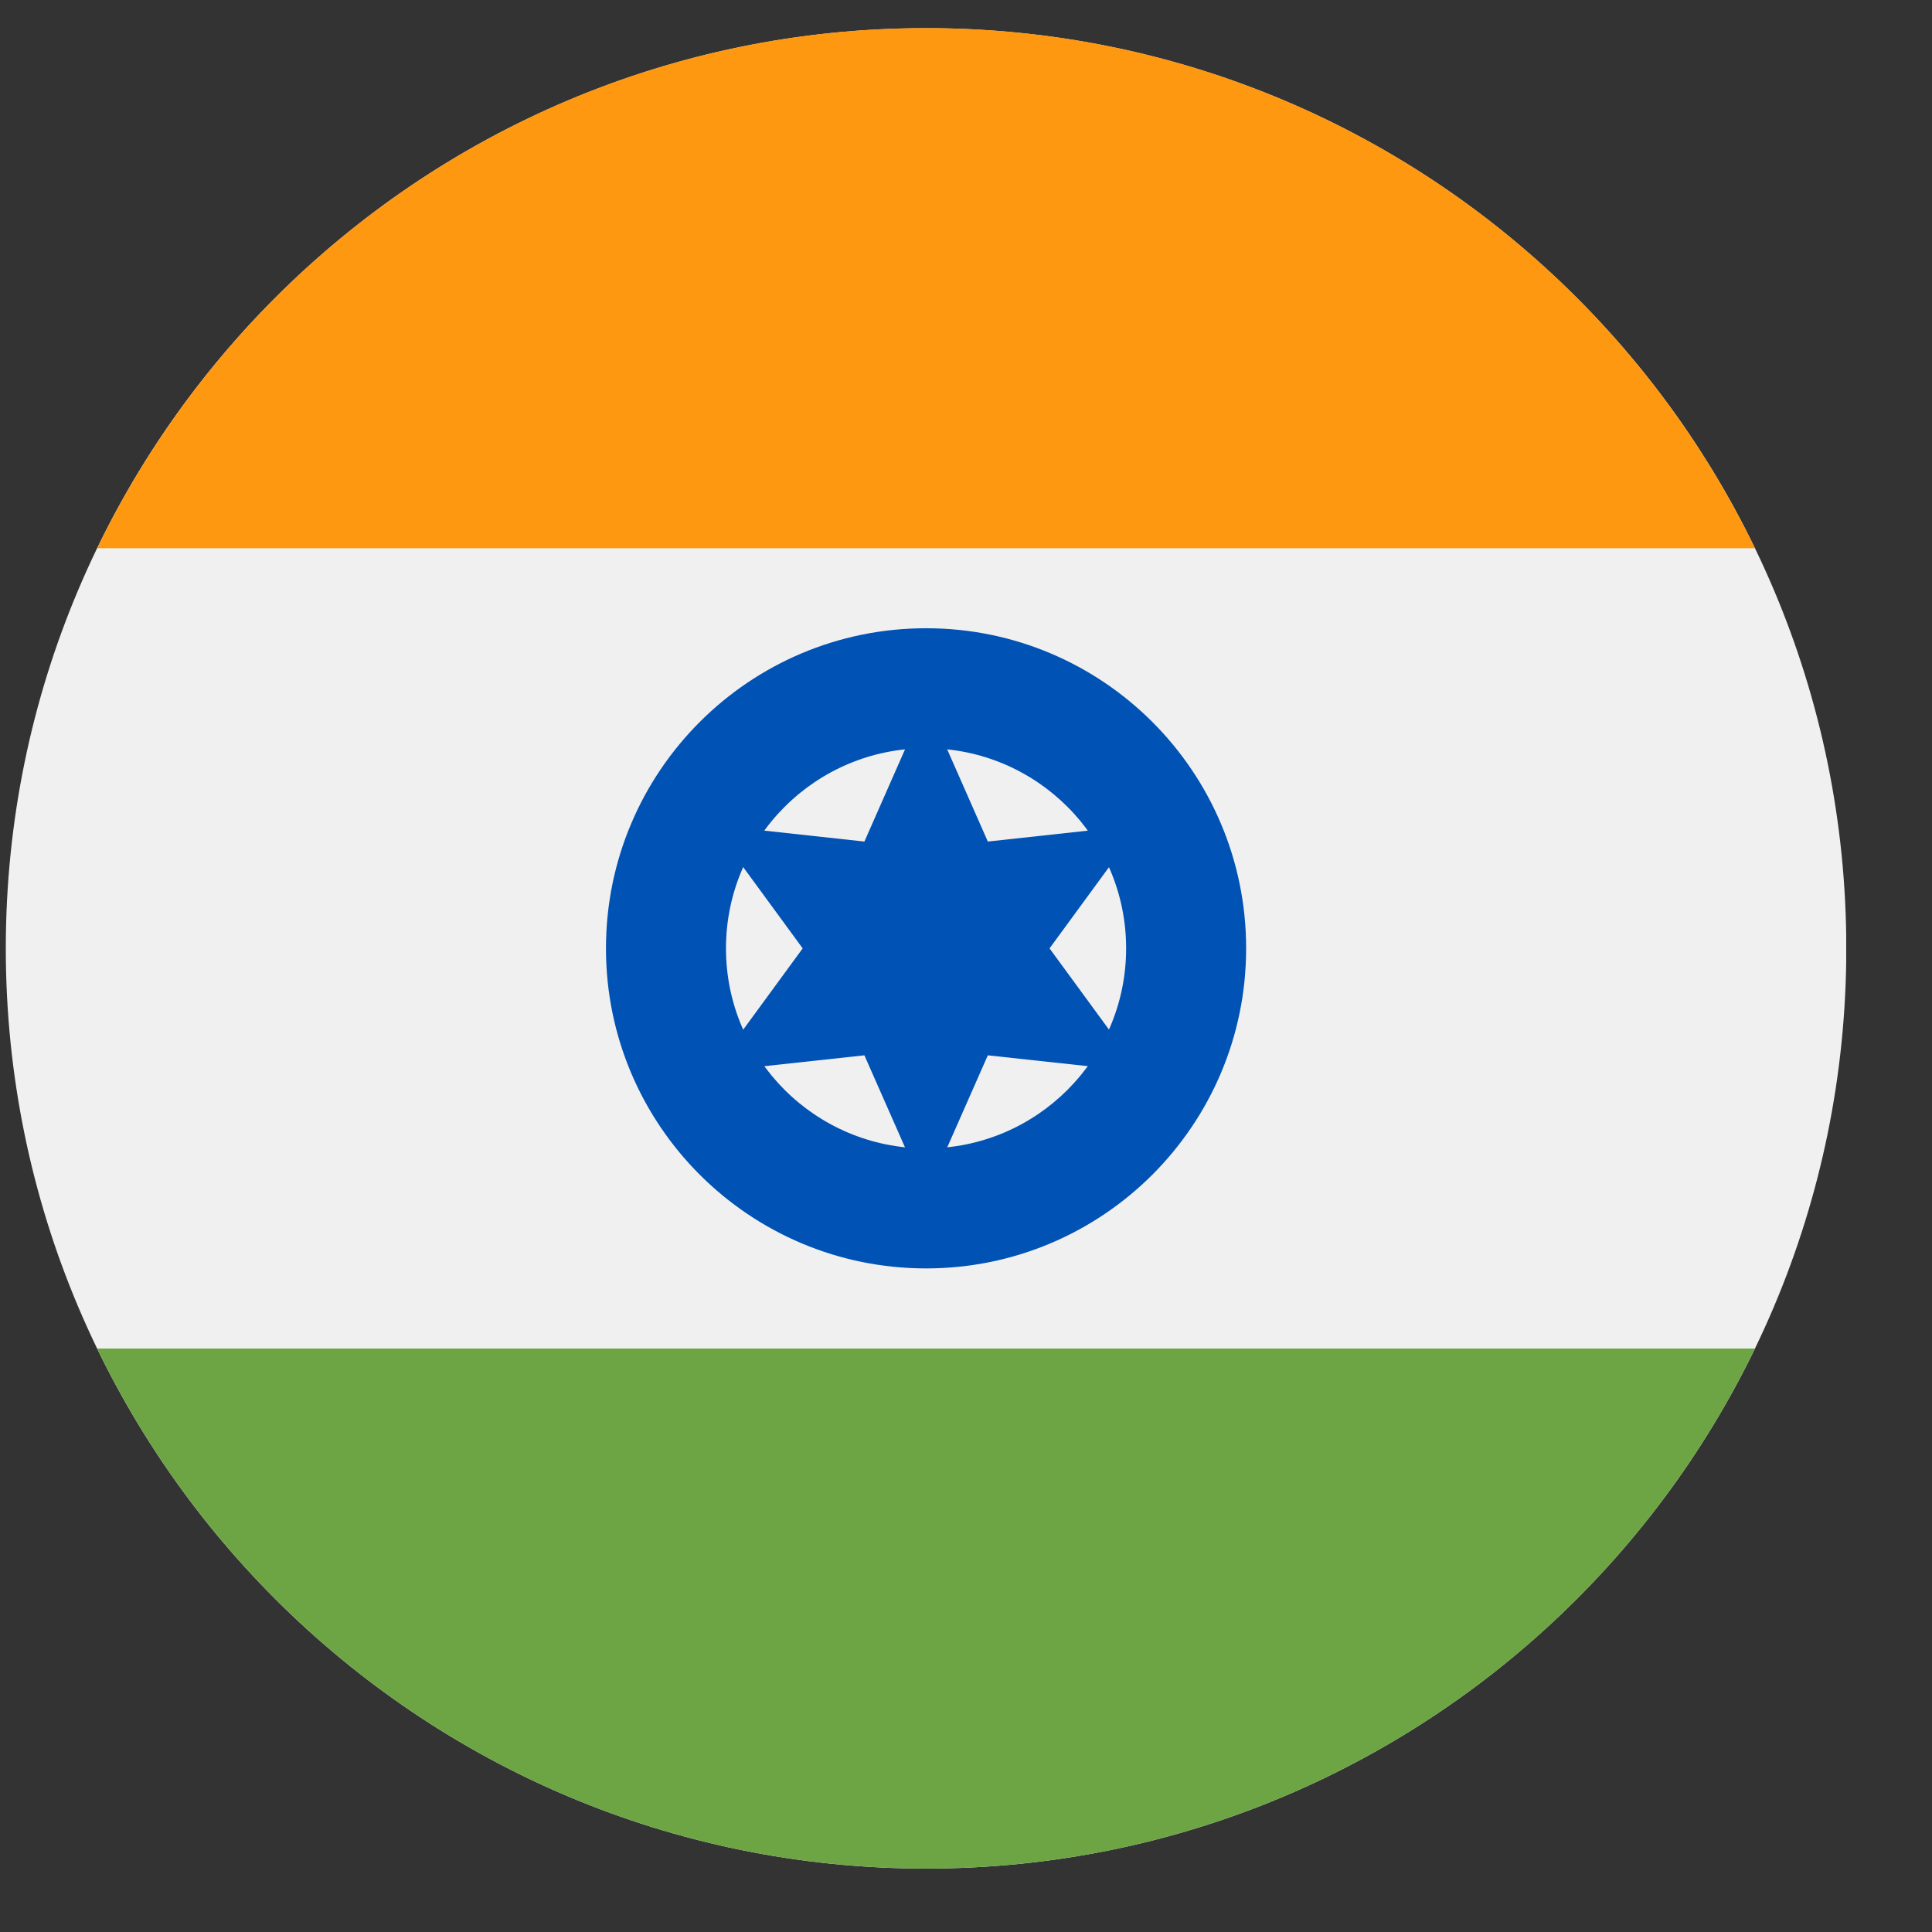
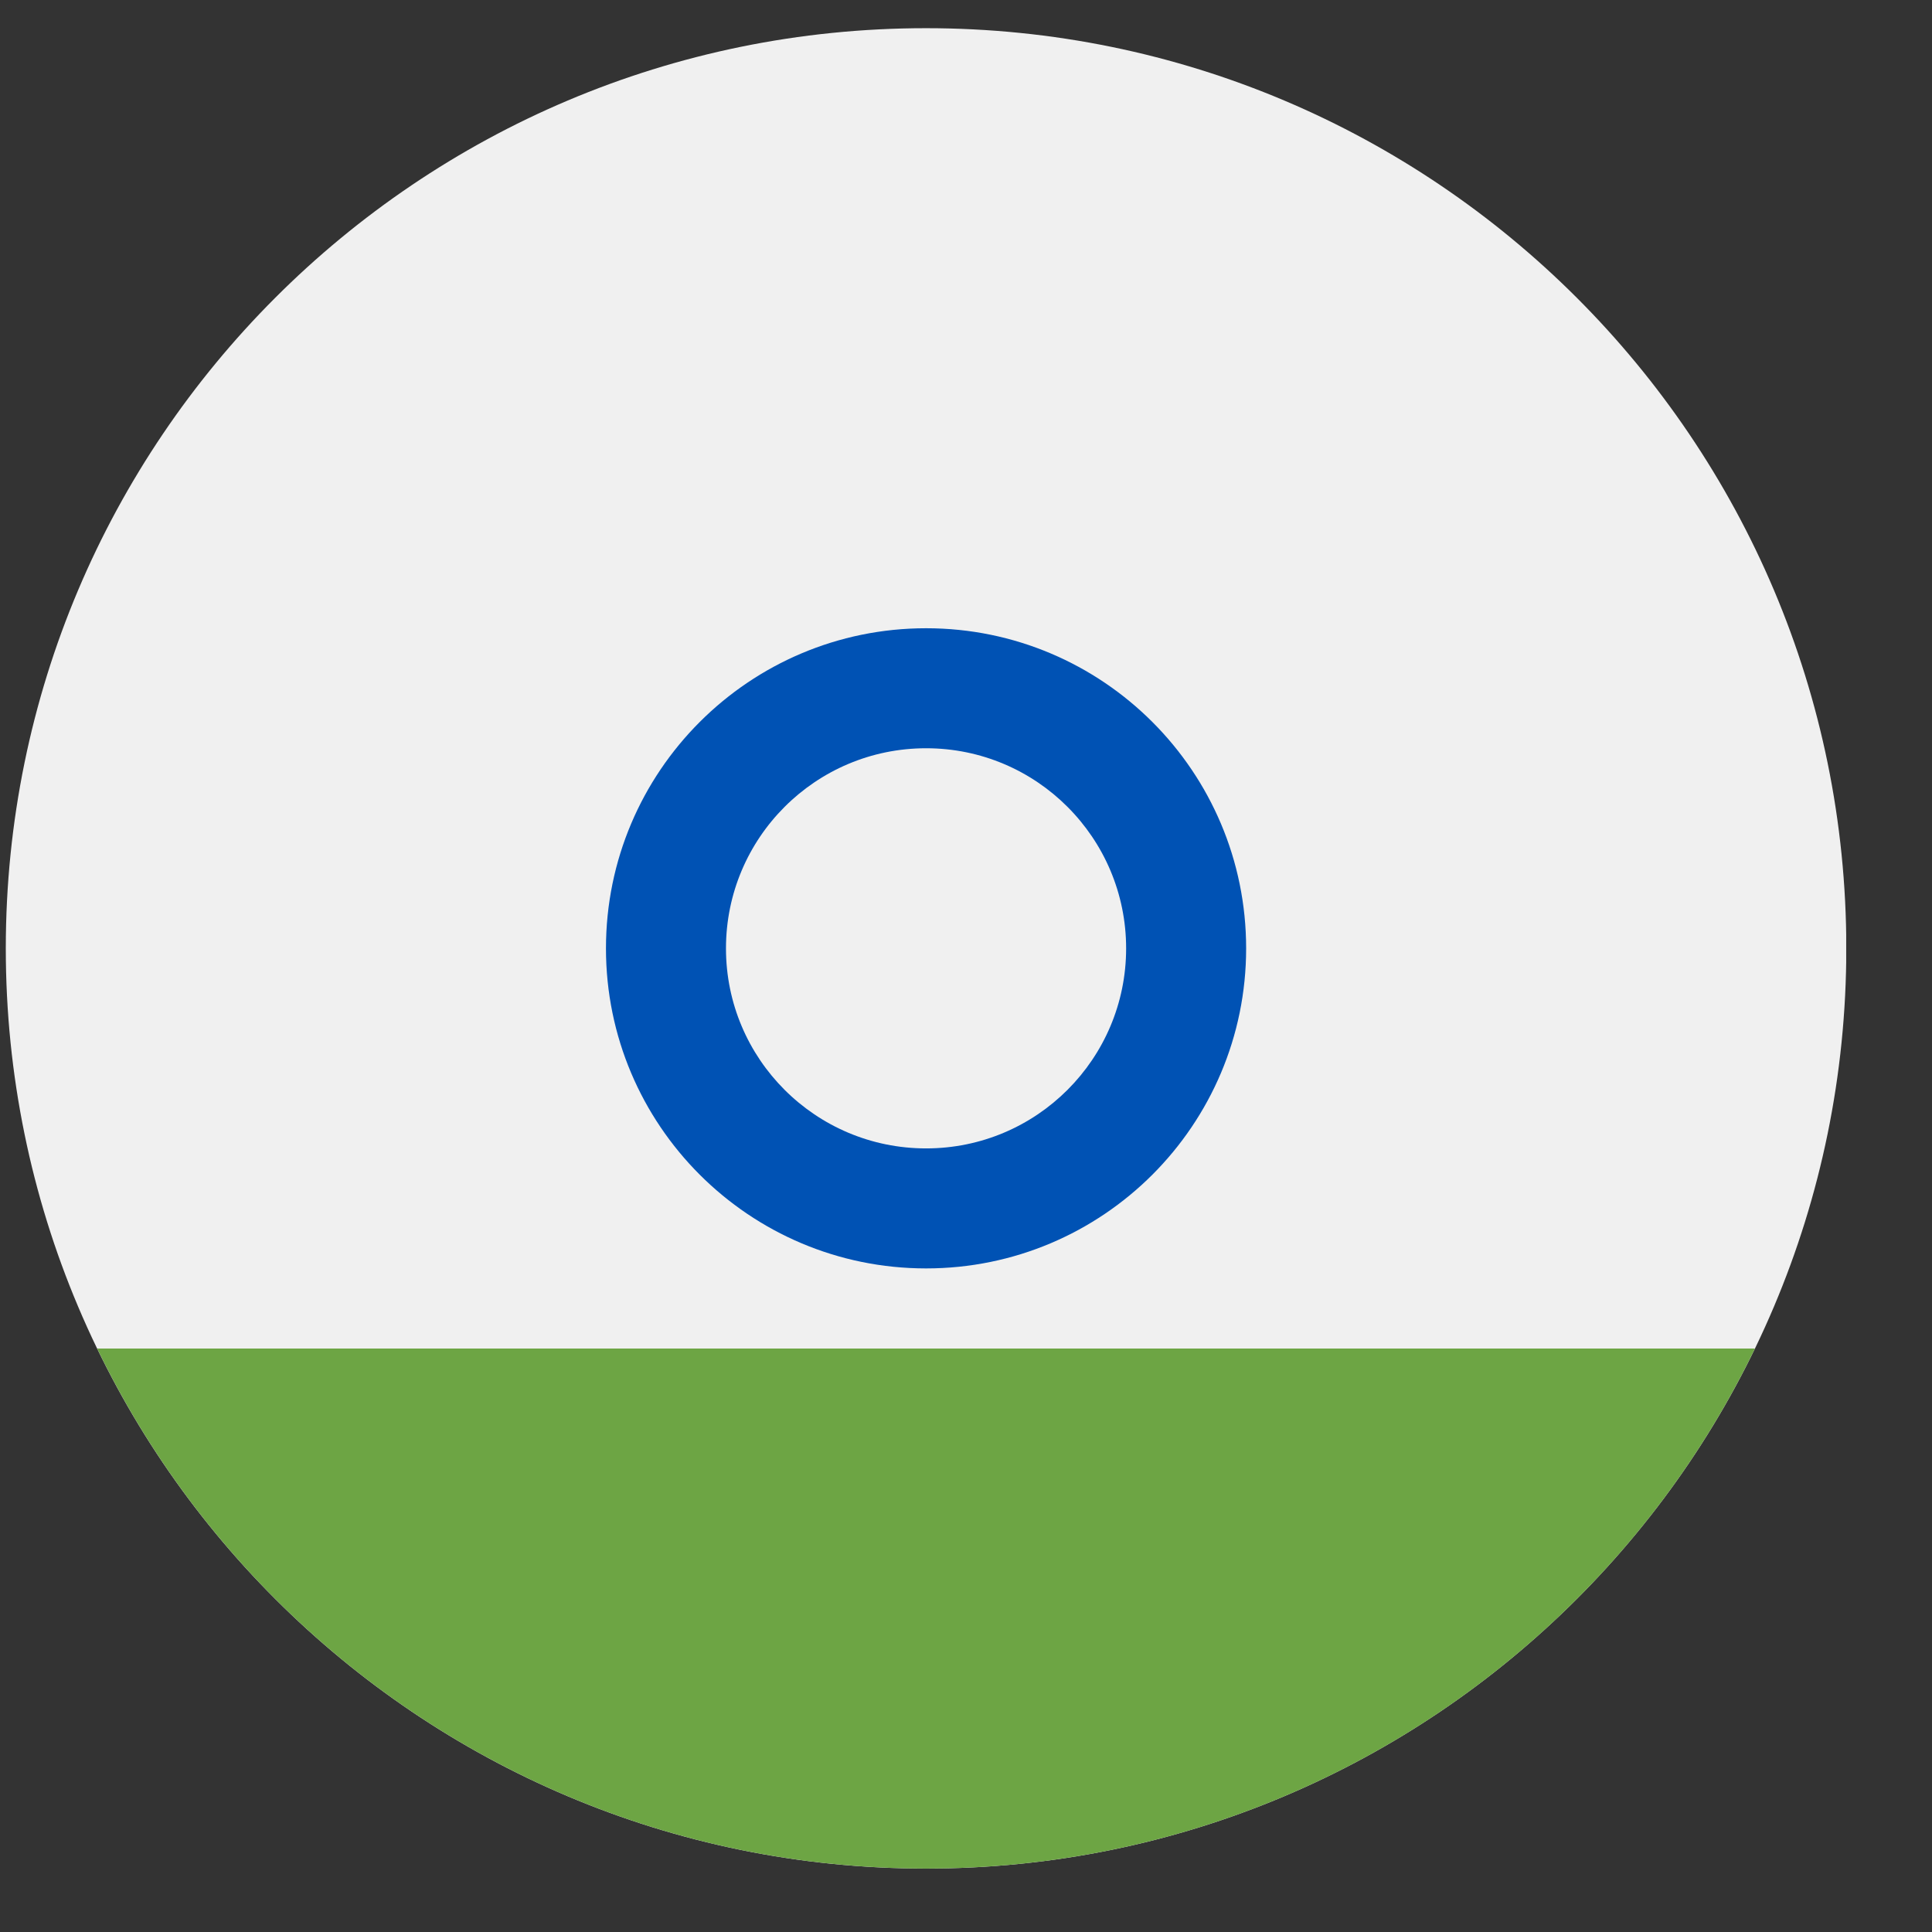
<svg xmlns="http://www.w3.org/2000/svg" width="17" height="17" viewBox="0 0 17 17" fill="none">
  <rect x="0" y="0" width="17" height="17" fill="#333333" stroke="none" />
  <g id="IN" clip-path="url(#clip0_921_9178)">
    <path id="Vector" d="M8.148 16.442C12.62 16.442 16.246 12.817 16.246 8.345C16.246 3.873 12.62 0.248 8.148 0.248C3.676 0.248 0.051 3.873 0.051 8.345C0.051 12.817 3.676 16.442 8.148 16.442Z" fill="#F0F0F0" />
-     <path id="Vector_2" d="M8.148 0.247C4.938 0.247 2.164 2.116 0.855 4.824H15.442C14.133 2.116 11.359 0.247 8.148 0.247Z" fill="#FF9811" />
    <path id="Vector_3" d="M8.148 16.442C11.359 16.442 14.133 14.574 15.442 11.866H0.855C2.164 14.574 4.938 16.442 8.148 16.442Z" fill="#6DA544" />
    <path id="Vector_4" d="M8.149 11.161C9.704 11.161 10.965 9.9 10.965 8.345C10.965 6.789 9.704 5.528 8.149 5.528C6.593 5.528 5.332 6.789 5.332 8.345C5.332 9.9 6.593 11.161 8.149 11.161Z" fill="#0052B4" />
    <path id="Vector_5" d="M8.149 10.105C9.121 10.105 9.909 9.317 9.909 8.345C9.909 7.373 9.121 6.584 8.149 6.584C7.176 6.584 6.388 7.373 6.388 8.345C6.388 9.317 7.176 10.105 8.149 10.105Z" fill="#F0F0F0" />
-     <path id="Vector_6" d="M8.149 6.173L8.692 7.405L10.03 7.259L9.235 8.345L10.03 9.431L8.692 9.286L8.149 10.517L7.606 9.286L6.268 9.431L7.063 8.345L6.268 7.259L7.606 7.405L8.149 6.173Z" fill="#0052B4" />
  </g>
  <defs>
    <clipPath id="clip0_921_9178">
      <rect width="16.194" height="16.194" fill="white" transform="translate(0.051 0.248)" />
    </clipPath>
  </defs>
</svg>